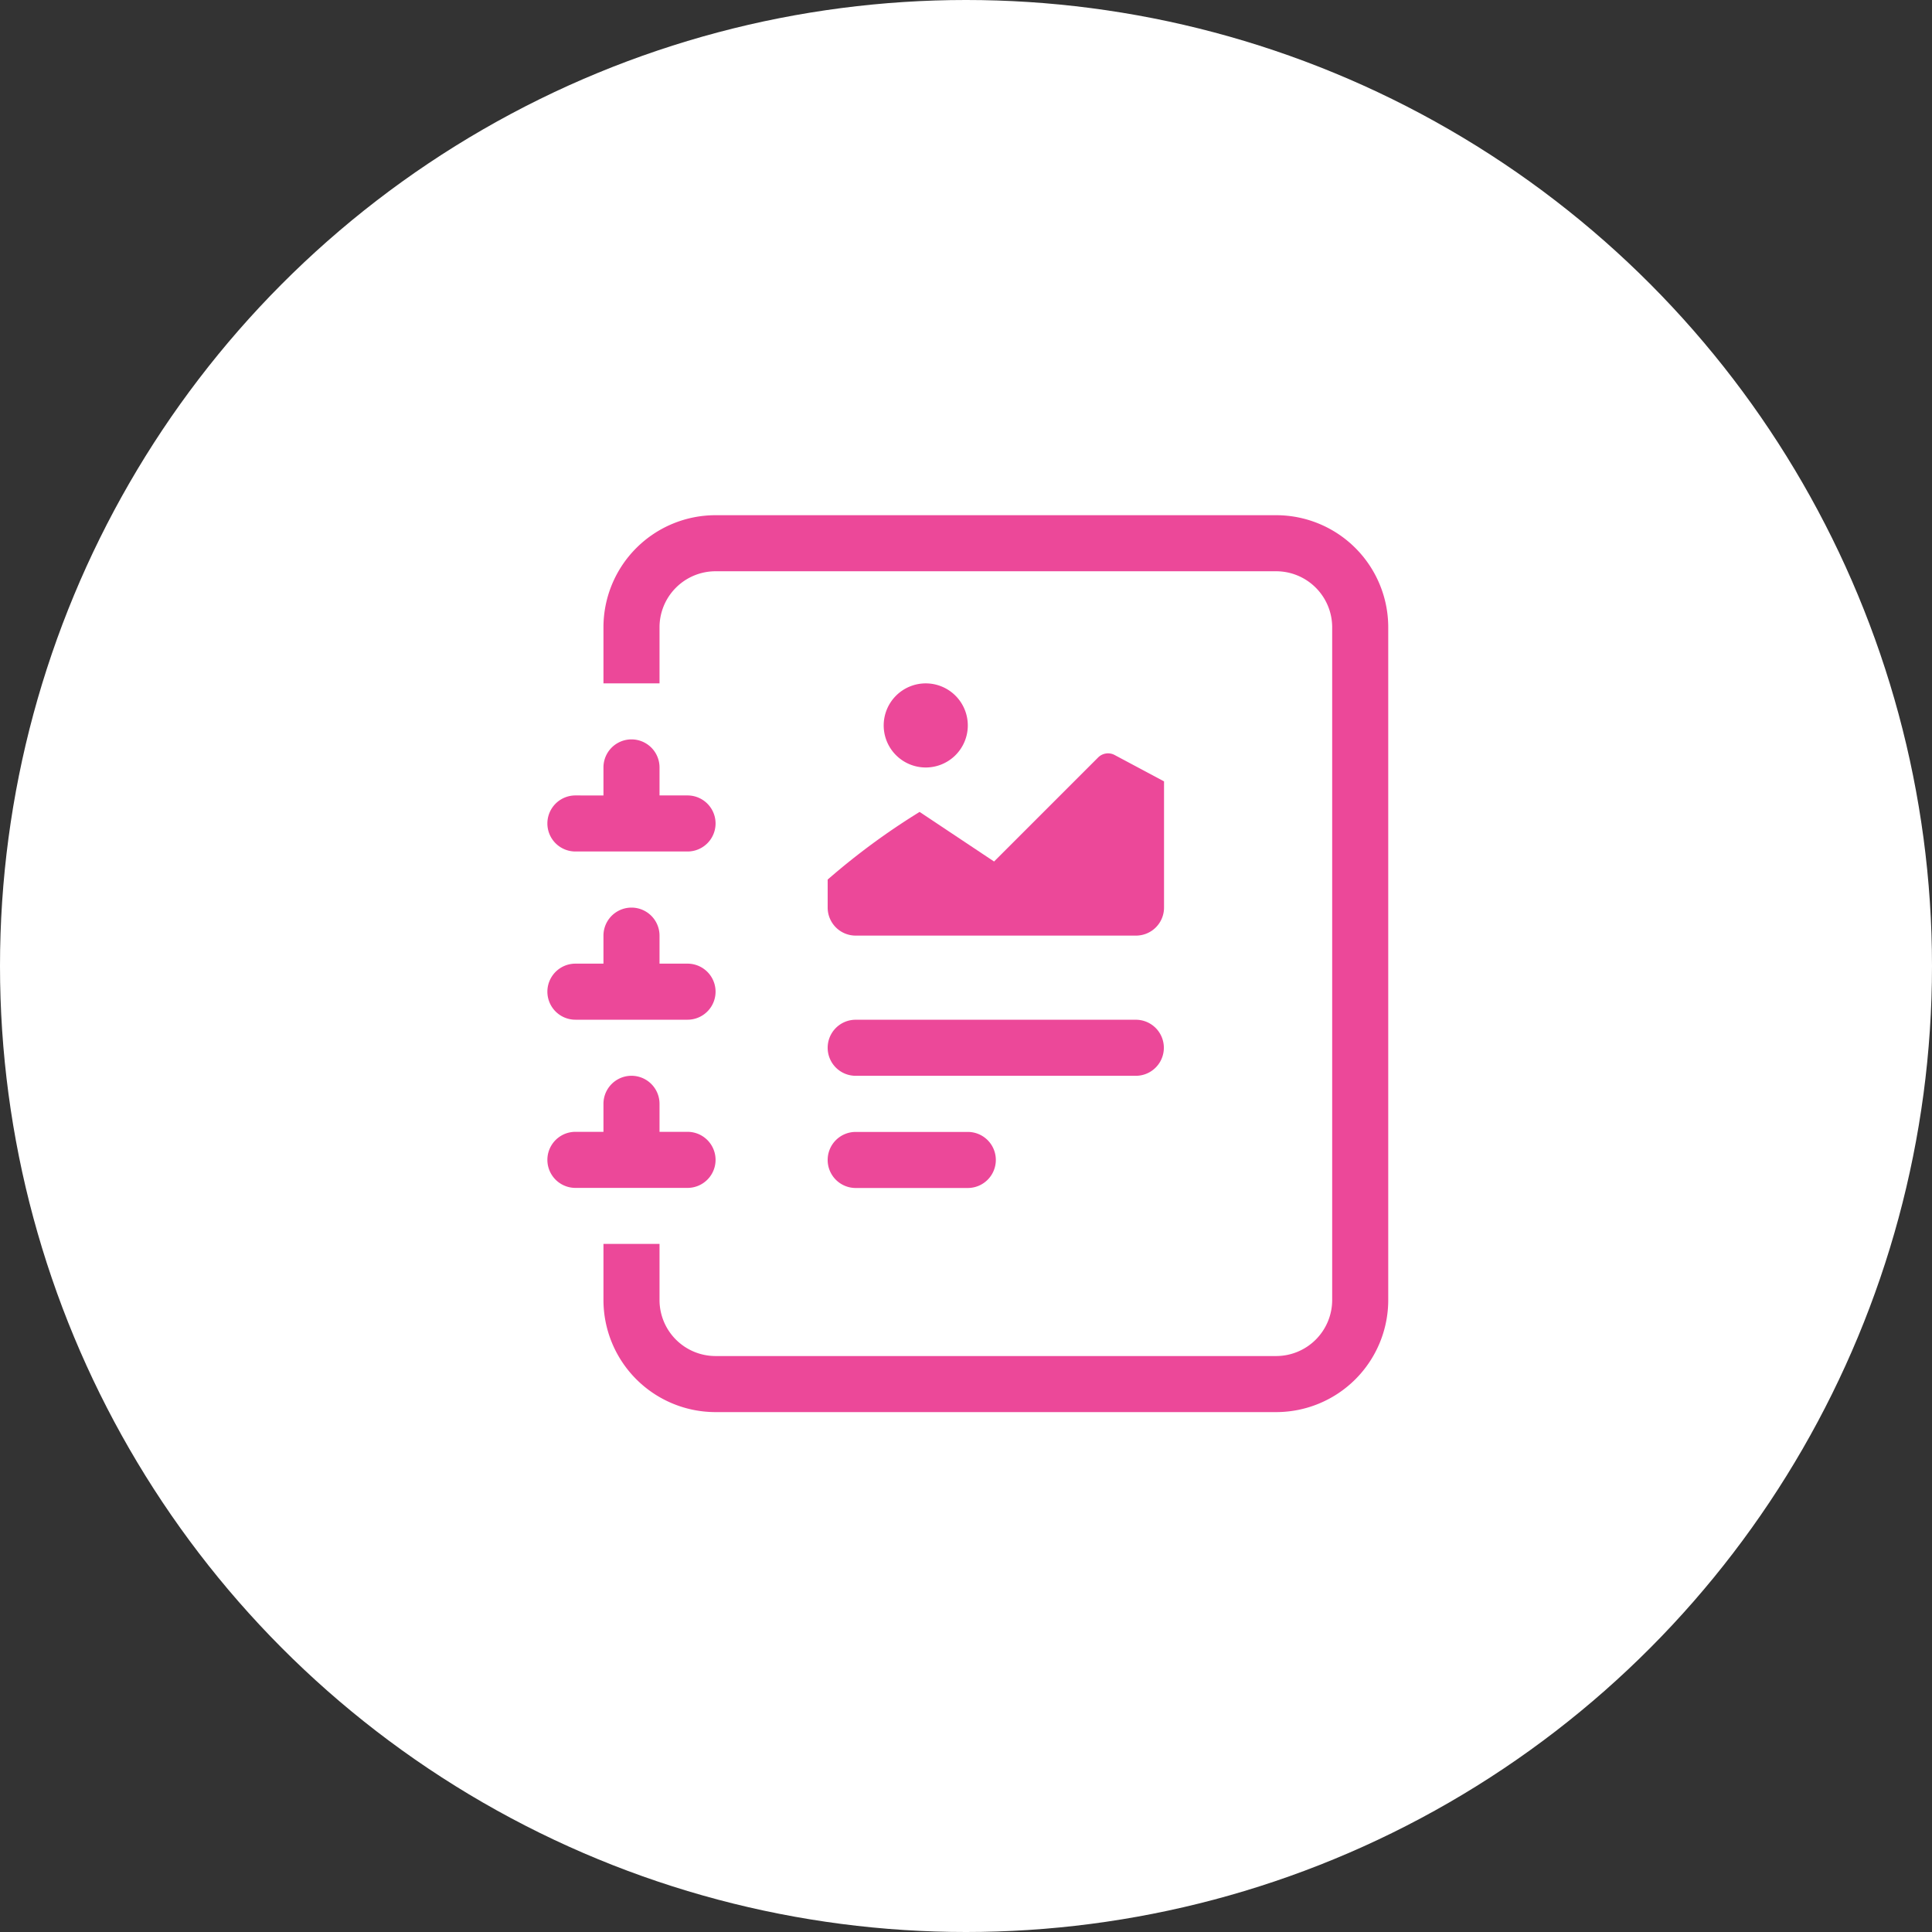
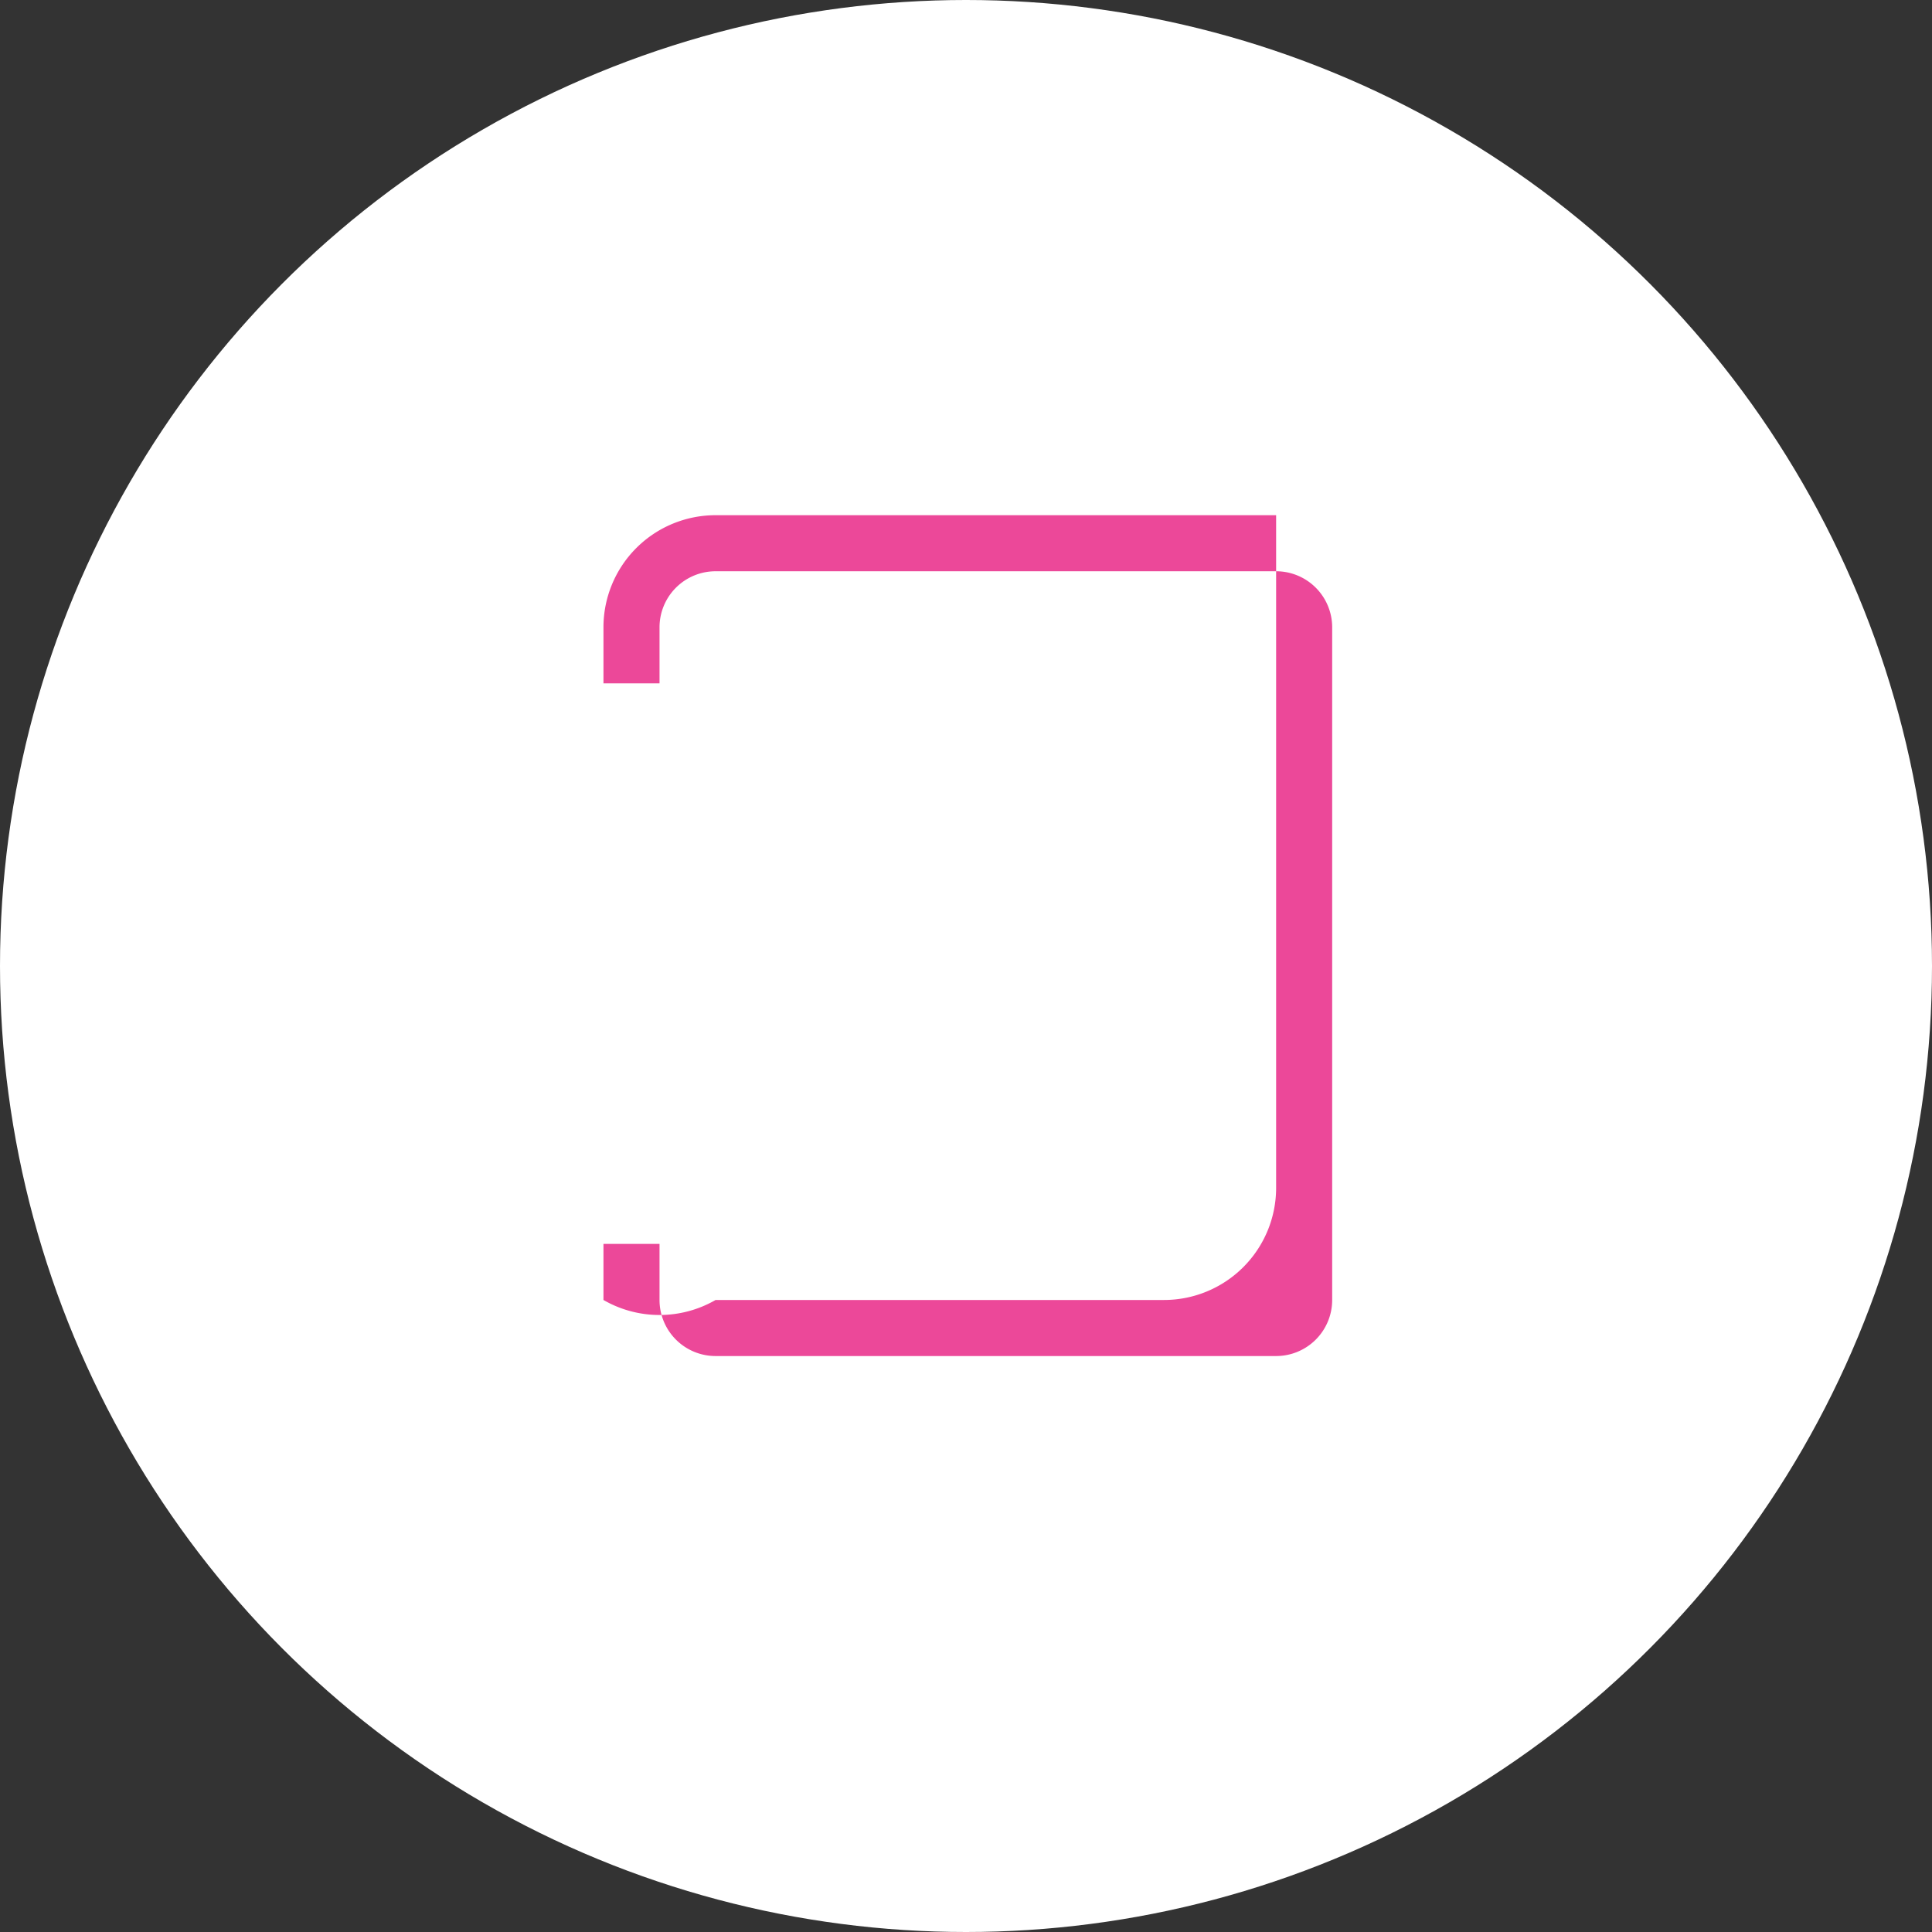
<svg xmlns="http://www.w3.org/2000/svg" width="60" height="60" viewBox="0 0 60 60">
  <rect x="0" y="0" width="60" height="60" fill="#333333" stroke="none" />
  <g id="icon-journal-white-bg" transform="translate(-55 -63)">
    <circle id="Ellipse_438" data-name="Ellipse 438" cx="30" cy="30" r="30" transform="translate(55 63)" fill="#fff" />
    <g id="journal-richtext" transform="translate(72 79)">
-       <path id="Path_116359" data-name="Path 116359" d="M9.352,4.306A1.306,1.306,0,1,1,8.047,3,1.306,1.306,0,0,1,9.352,4.306M7.853,6.99l2.315,1.542L13.4,5.3a.435.435,0,0,1,.5-.082l1.546.825V9.963a.87.87,0,0,1-.87.87H5.87A.87.87,0,0,1,5,9.963v-.87a21.536,21.536,0,0,1,2.853-2.1M5,14.316a.87.87,0,0,1,.87-.87h8.7a.87.87,0,1,1,0,1.741H5.87a.87.87,0,0,1-.87-.87M5,17.8a.87.87,0,0,1,.87-.87H9.352a.87.87,0,0,1,0,1.741H5.87A.87.87,0,0,1,5,17.8" transform="translate(3.704 2.223)" fill="#ec4899" />
-       <path id="Path_116360" data-name="Path 116360" d="M4.482,0H21.89a3.482,3.482,0,0,1,3.482,3.482v20.89a3.482,3.482,0,0,1-3.482,3.482H4.482A3.482,3.482,0,0,1,1,24.372V22.631H2.741v1.741a1.741,1.741,0,0,0,1.741,1.741H21.89a1.741,1.741,0,0,0,1.741-1.741V3.482A1.741,1.741,0,0,0,21.89,1.741H4.482A1.741,1.741,0,0,0,2.741,3.482V5.223H1V3.482A3.482,3.482,0,0,1,4.482,0" transform="translate(0.741)" fill="#ec4899" />
-       <path id="Path_116361" data-name="Path 116361" d="M1.741,5.741V4.87a.87.87,0,1,1,1.741,0v.87h.87a.87.87,0,1,1,0,1.741H.87a.87.87,0,0,1,0-1.741Zm0,5.223v-.87a.87.87,0,1,1,1.741,0v.87h.87a.87.87,0,0,1,0,1.741H.87a.87.87,0,1,1,0-1.741Zm0,5.223v-.87a.87.87,0,1,1,1.741,0v.87h.87a.87.87,0,1,1,0,1.741H.87a.87.87,0,1,1,0-1.741Z" transform="translate(0 2.963)" fill="#ec4899" />
+       <path id="Path_116360" data-name="Path 116360" d="M4.482,0H21.89v20.89a3.482,3.482,0,0,1-3.482,3.482H4.482A3.482,3.482,0,0,1,1,24.372V22.631H2.741v1.741a1.741,1.741,0,0,0,1.741,1.741H21.89a1.741,1.741,0,0,0,1.741-1.741V3.482A1.741,1.741,0,0,0,21.89,1.741H4.482A1.741,1.741,0,0,0,2.741,3.482V5.223H1V3.482A3.482,3.482,0,0,1,4.482,0" transform="translate(0.741)" fill="#ec4899" />
    </g>
  </g>
</svg>